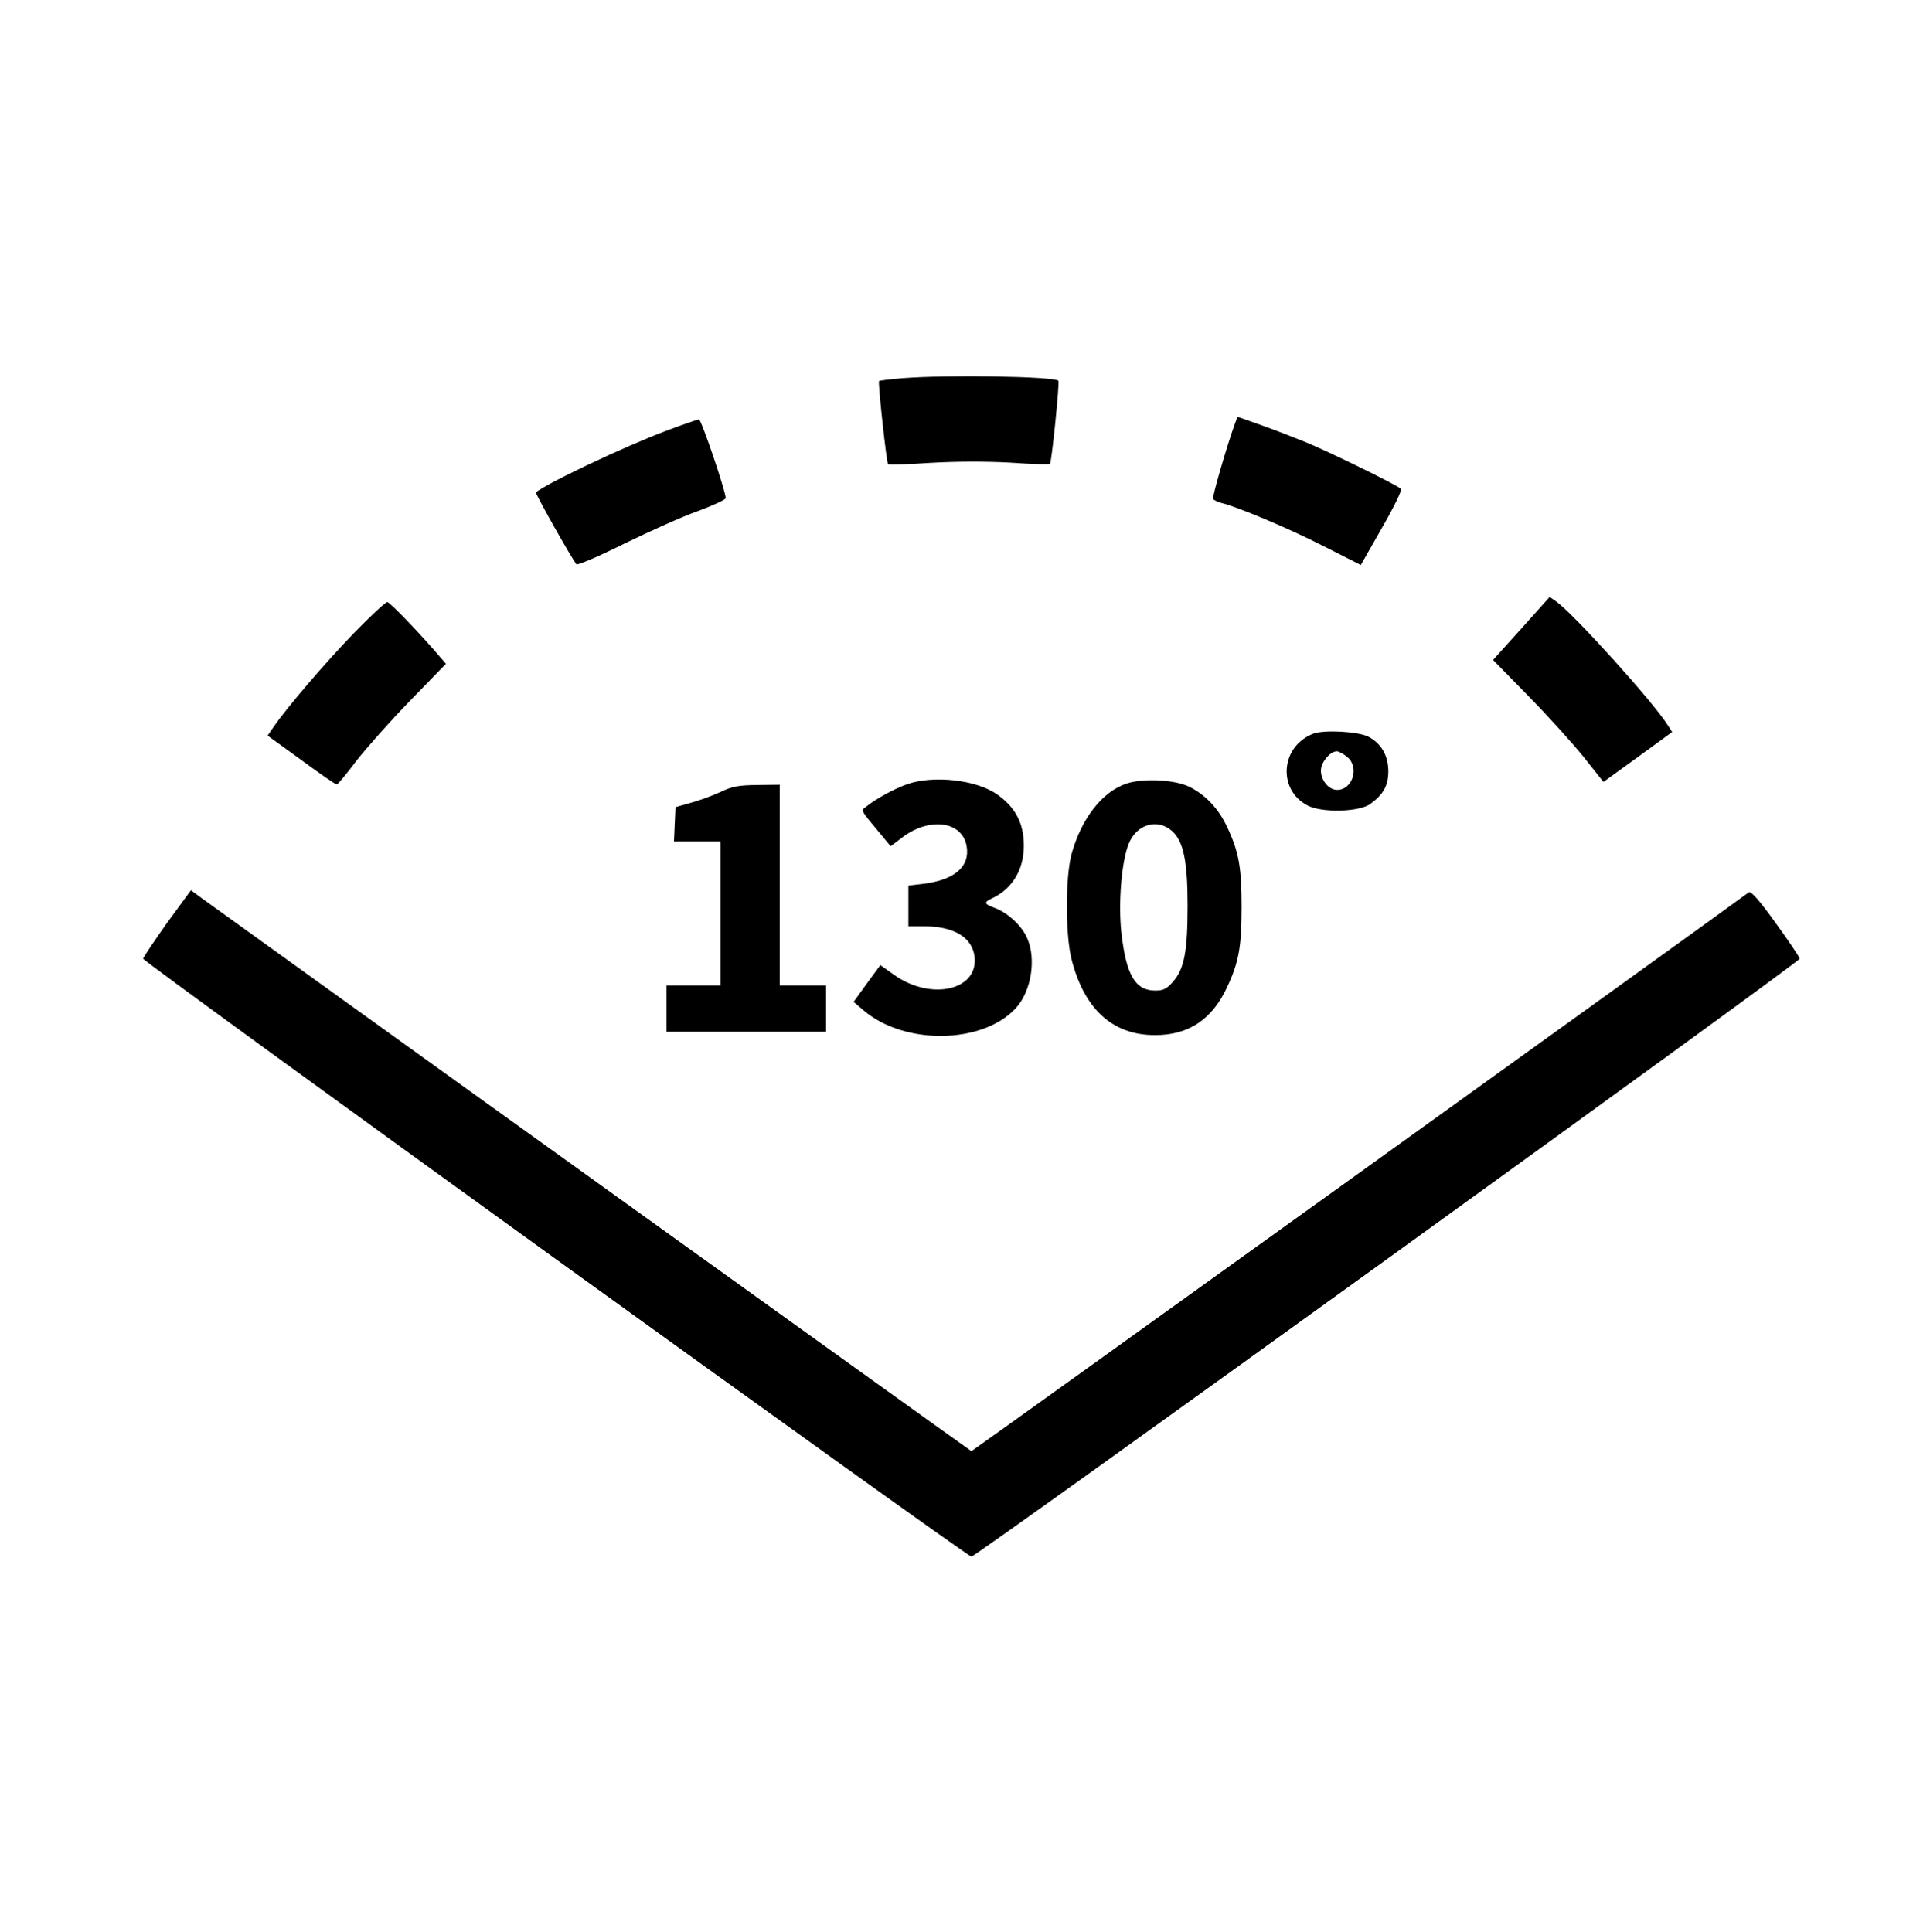
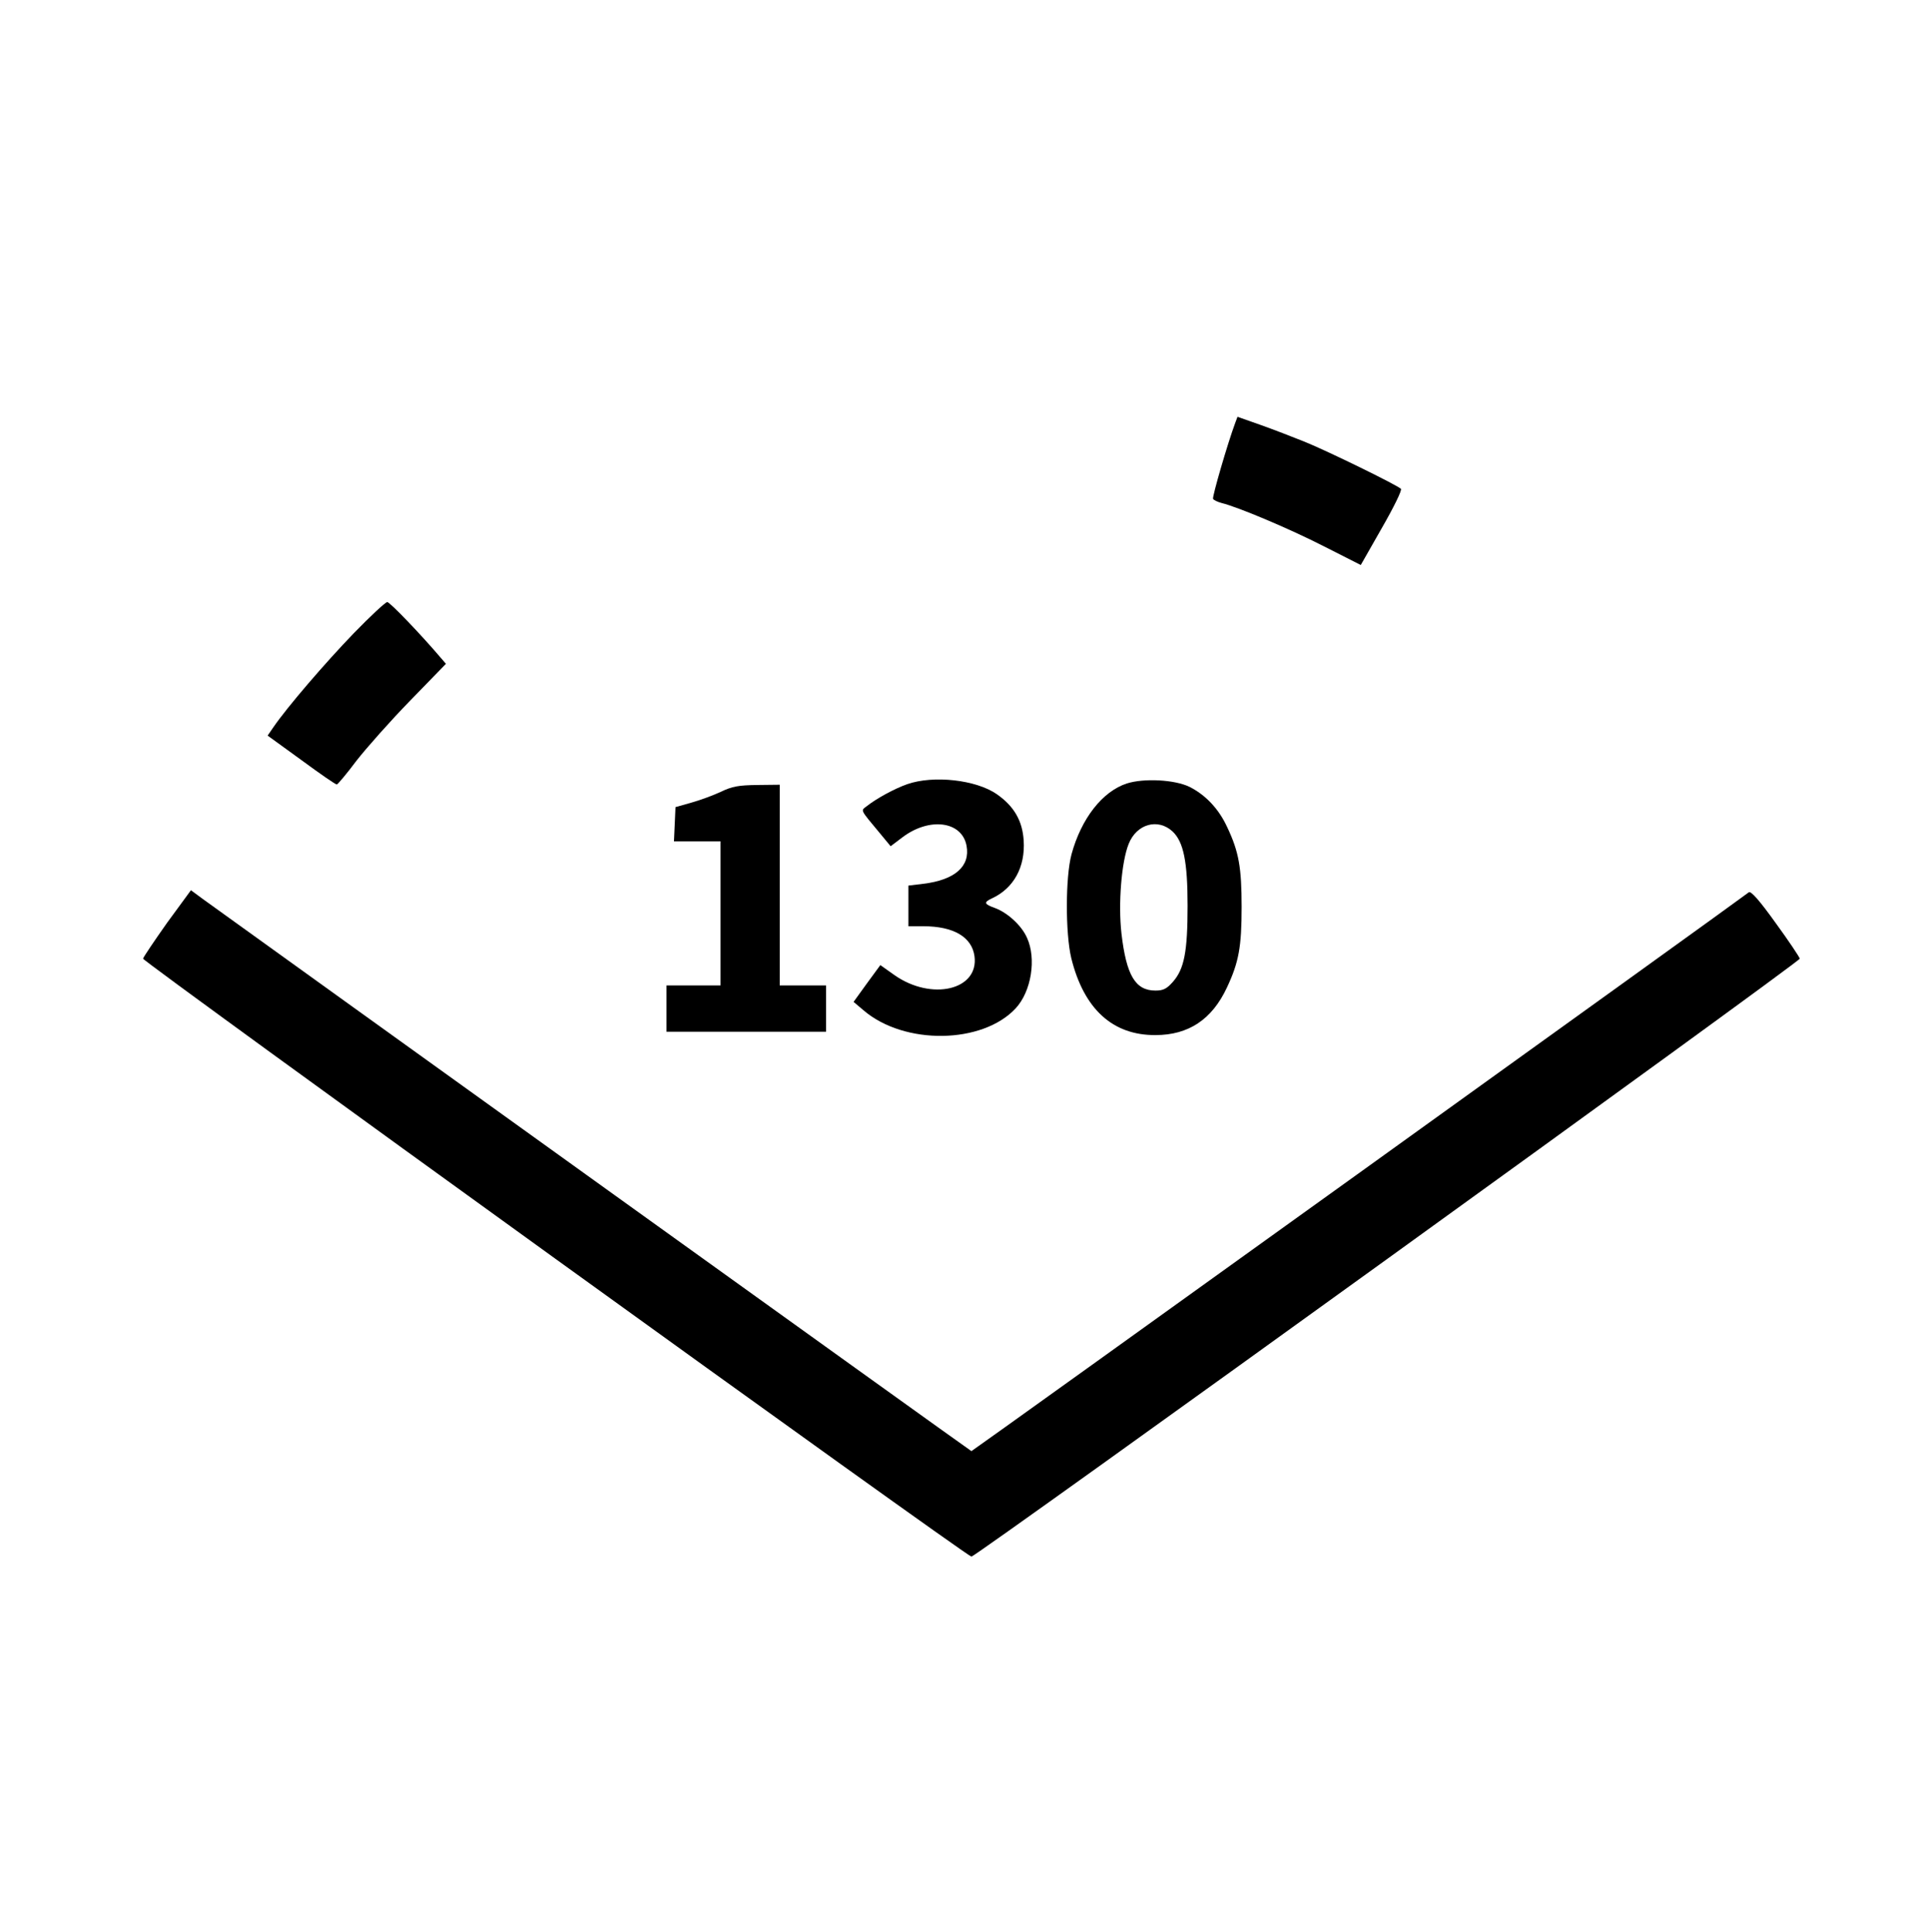
<svg xmlns="http://www.w3.org/2000/svg" width="750pt" height="751pt" viewBox="0 0 750 751" preserveAspectRatio="xMidYMid meet">
  <g transform="translate(0,751) scale(0.1,-0.1)" fill="#000000" stroke="none">
-     <path d="M3507 6040 c-48 -4 -89 -9 -91 -11 -5 -5 29 -317 35 -323 3 -3 77 -1 164 5 102 6 214 6 310 1 83 -6 152 -8 155 -5 7 6 38 317 33 323 -15 17 -433 24 -606 10z" />
+     <path d="M3507 6040 z" />
    <path d="M4800 5866 c-29 -78 -90 -287 -86 -295 3 -5 18 -12 33 -16 65 -16 264 -100 397 -168 l144 -73 82 144 c46 80 79 147 74 152 -15 15 -285 147 -374 183 -47 19 -125 49 -173 66 l-88 31 -9 -24z" />
-     <path d="M2590 5836 c-161 -60 -477 -210 -507 -240 -4 -4 140 -259 157 -279 4 -5 88 31 186 80 99 48 227 106 287 127 59 22 107 44 107 50 0 27 -95 306 -104 306 -6 -1 -63 -20 -126 -44z" />
-     <path d="M5912 5067 l-110 -122 137 -140 c76 -77 172 -184 215 -237 l77 -97 134 97 133 97 -16 25 c-55 89 -364 431 -433 481 l-27 19 -110 -123z" />
    <path d="M1374 5048 c-109 -113 -258 -286 -312 -365 l-22 -32 131 -95 c72 -53 134 -96 138 -95 3 0 38 41 76 92 39 50 133 156 209 234 l139 143 -19 22 c-78 92 -199 218 -209 218 -7 0 -66 -55 -131 -122z" />
-     <path d="M5105 4659 c-129 -48 -142 -219 -23 -280 56 -29 202 -25 244 7 51 38 69 71 69 128 -1 61 -28 107 -78 133 -39 20 -170 27 -212 12z m129 -90 c50 -39 23 -129 -38 -129 -36 0 -69 46 -62 85 6 31 38 65 61 65 7 0 24 -9 39 -21z" />
    <path d="M3525 4462 c-48 -17 -119 -55 -159 -87 -21 -16 -24 -11 52 -102 l43 -52 45 34 c105 80 232 64 250 -32 15 -80 -45 -133 -168 -148 l-58 -7 0 -79 0 -79 58 0 c118 0 189 -42 199 -117 17 -131 -167 -174 -311 -73 l-55 39 -52 -71 -52 -72 39 -33 c159 -136 462 -131 591 8 61 66 81 193 44 274 -21 48 -76 98 -125 116 -42 15 -44 22 -12 37 85 39 131 122 124 226 -5 76 -37 132 -104 179 -80 56 -246 75 -349 39z" />
    <path d="M4379 4465 c-95 -31 -177 -136 -215 -275 -24 -89 -24 -308 -1 -404 49 -198 161 -300 327 -299 129 0 220 61 278 185 46 98 57 158 57 313 0 154 -11 215 -56 310 -33 72 -85 126 -147 157 -58 28 -177 34 -243 13z m178 -187 c42 -40 58 -116 58 -288 0 -179 -13 -246 -57 -296 -24 -27 -37 -34 -68 -34 -78 0 -113 59 -132 222 -13 116 0 278 28 348 31 78 114 101 171 48z" />
    <path d="M2800 4432 c-30 -14 -82 -33 -115 -42 l-60 -17 -3 -66 -3 -67 91 0 90 0 0 -280 0 -280 -105 0 -105 0 0 -90 0 -90 310 0 310 0 0 90 0 90 -90 0 -90 0 0 390 0 390 -87 -1 c-73 -1 -97 -5 -143 -27z" />
    <path d="M649 3923 c-50 -71 -92 -133 -93 -139 -1 -12 3201 -2324 3219 -2324 18 0 3220 2312 3219 2324 -1 6 -43 69 -94 139 -63 88 -96 125 -104 119 -36 -29 -3017 -2172 -3021 -2172 -3 0 -2699 1938 -2987 2146 l-46 34 -93 -127z" />
  </g>
</svg>